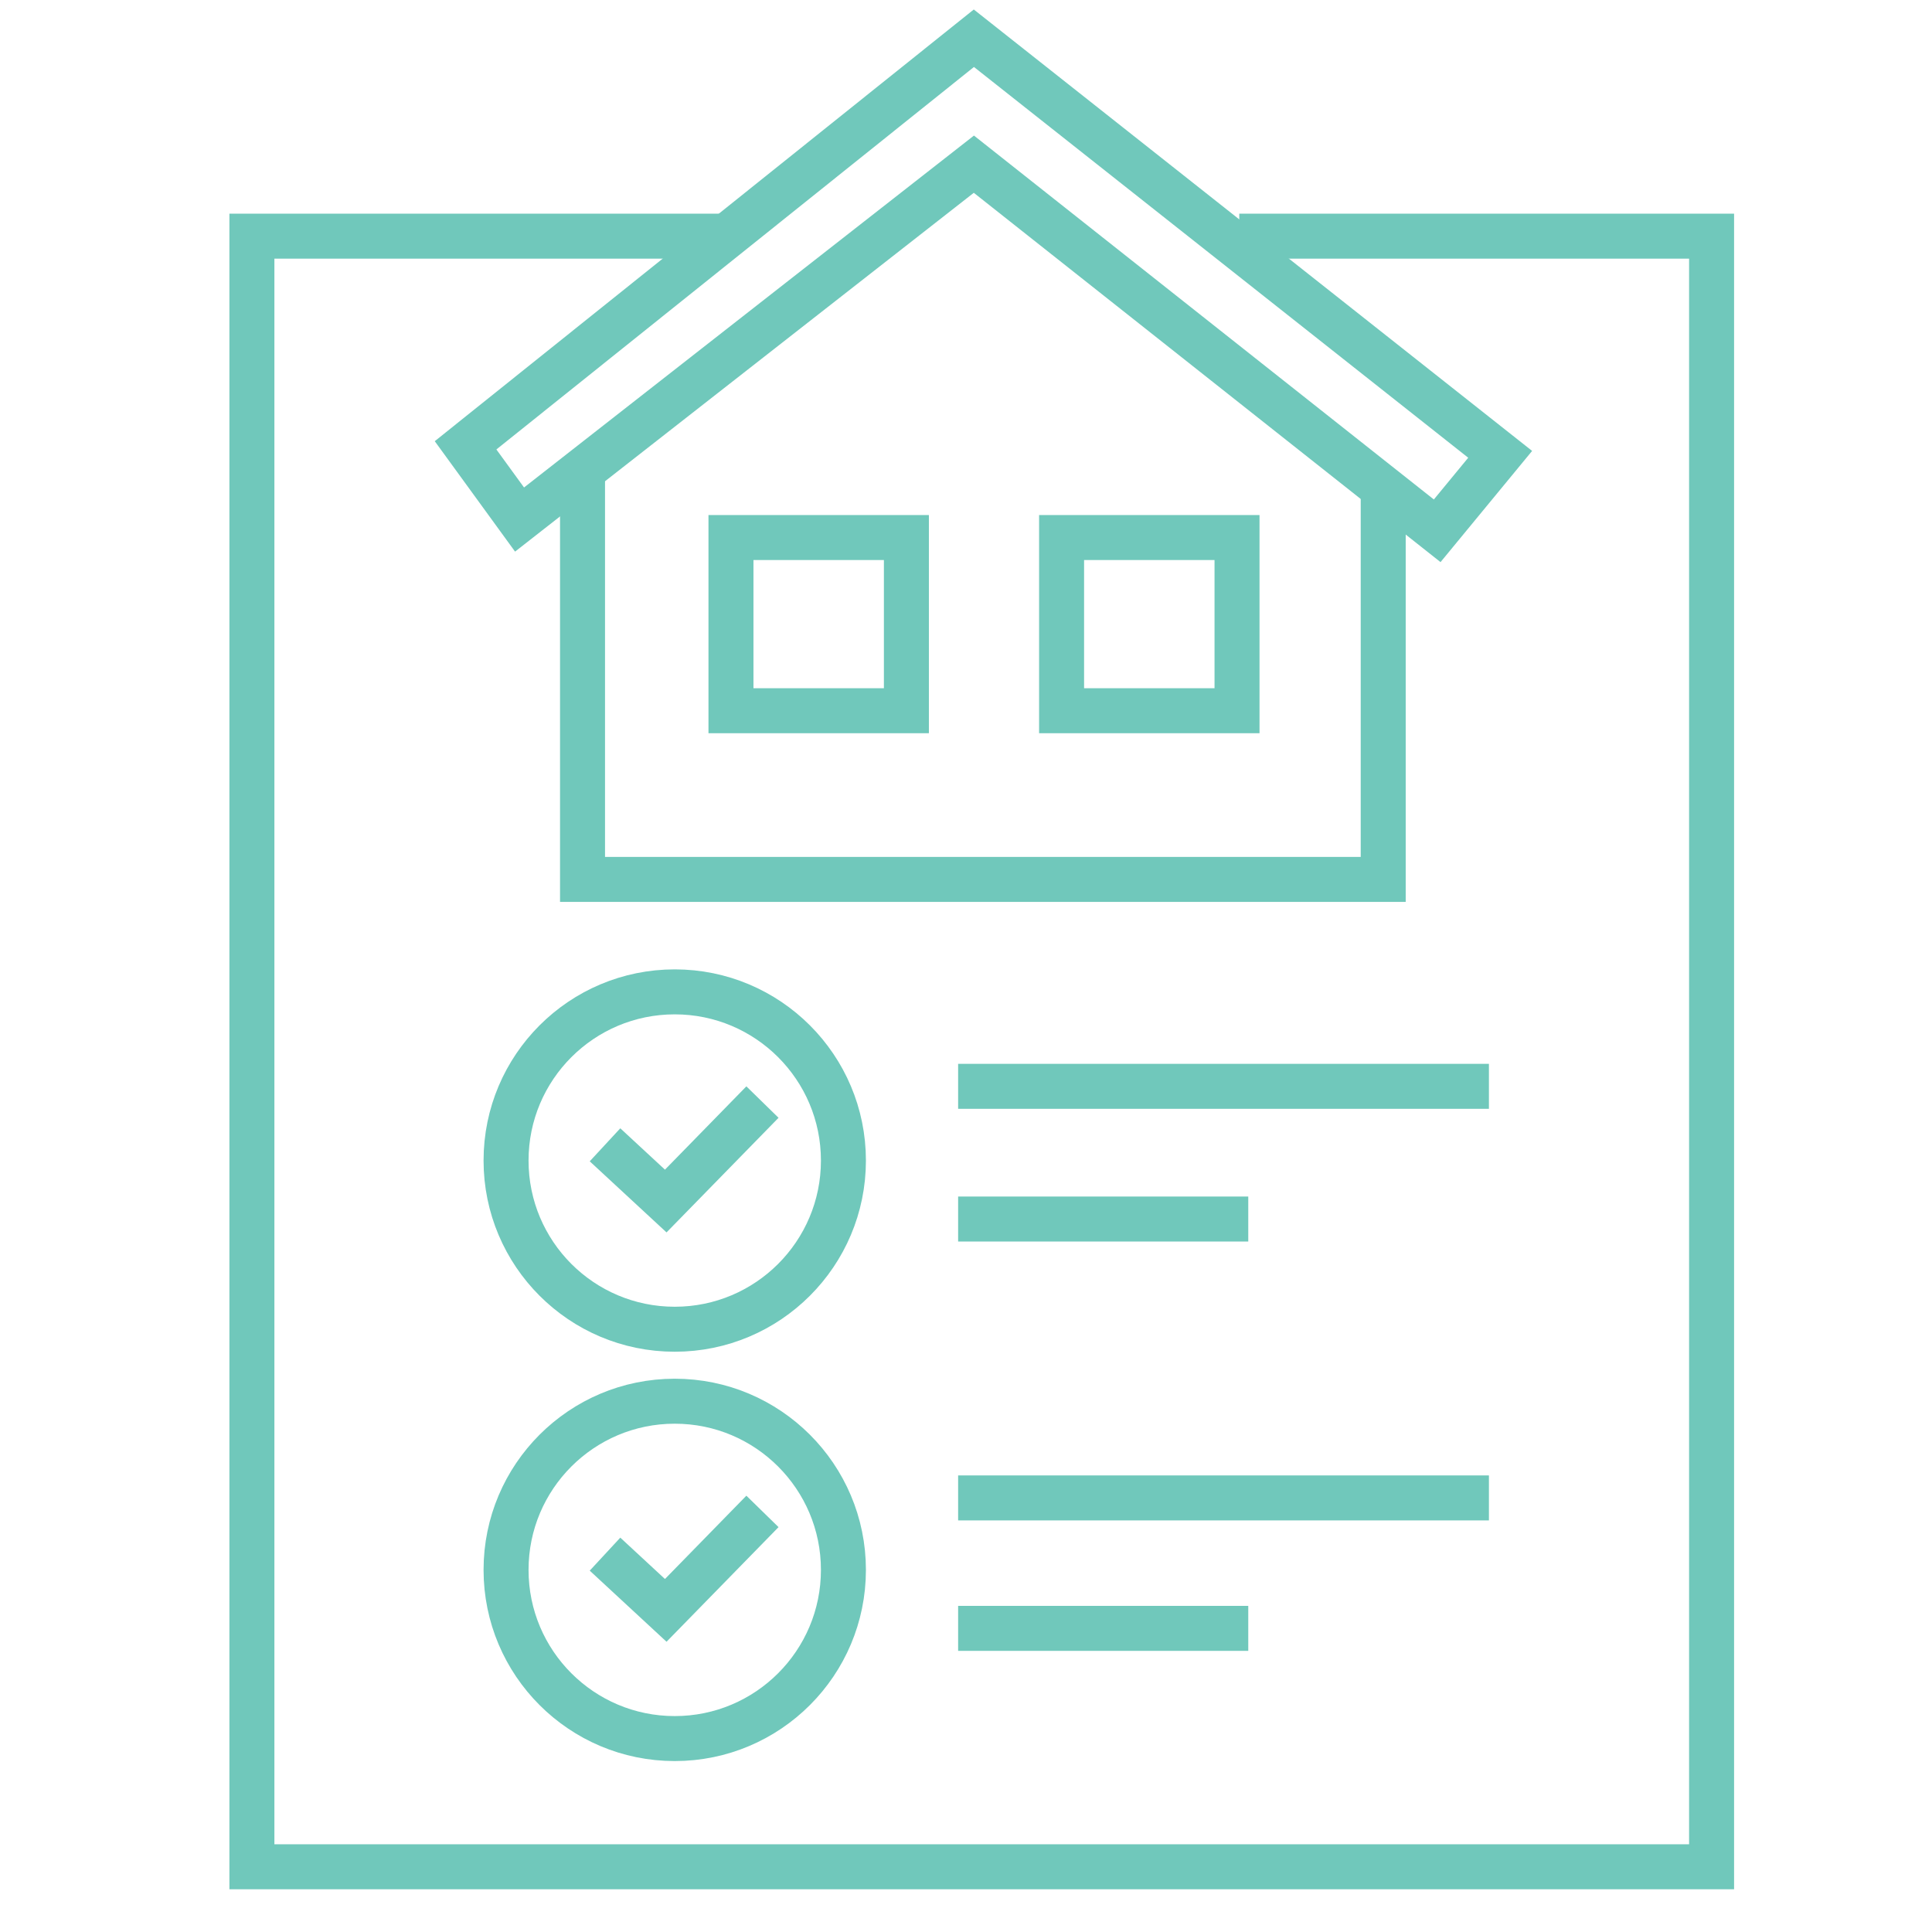
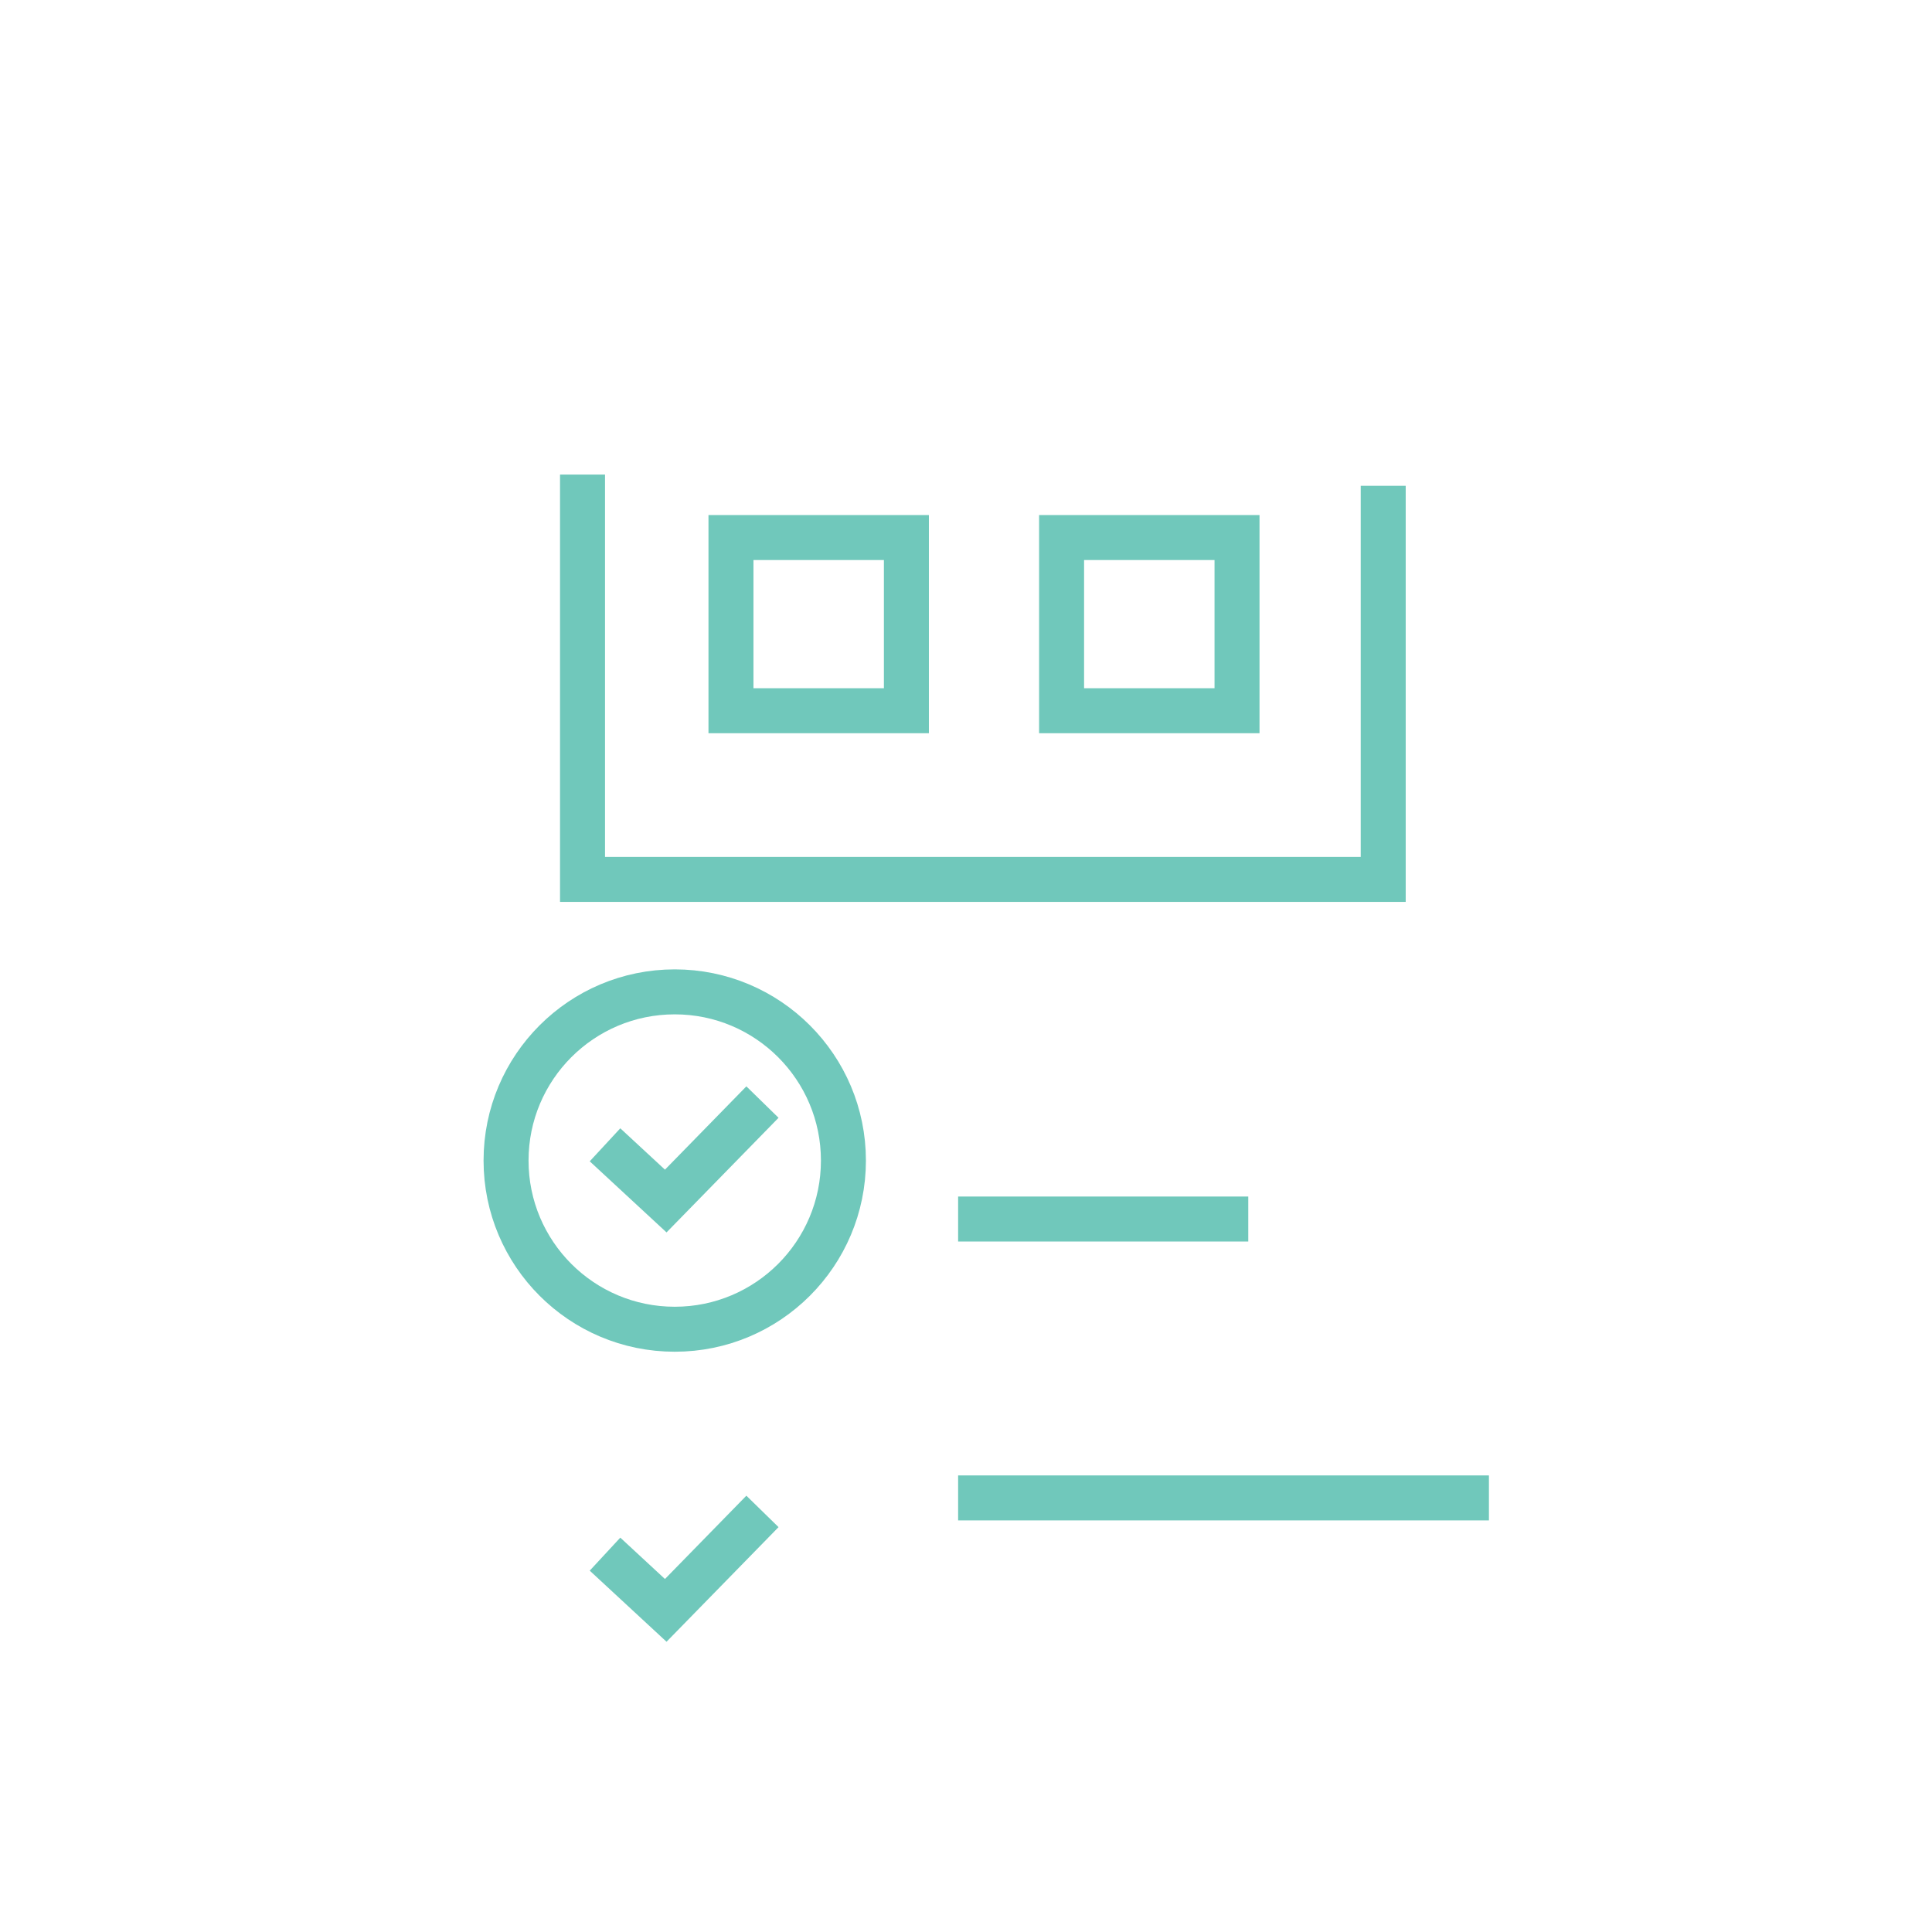
<svg xmlns="http://www.w3.org/2000/svg" id="Layer_1" width="30.3mm" height="30.3mm" version="1.1" viewBox="0 0 85.9 85.9">
  <defs>
    <style>
      .st0 {
        fill: none;
        stroke: #70c8bb;
        stroke-miterlimit: 10;
        stroke-width: 2px;
      }
    </style>
  </defs>
-   <polyline class="st0" points="55.1 10.5 76.1 10.5 76.1 83 11.2 83 11.2 10.5 32 10.5" />
-   <polygon class="st0" points="63.9 23.6 43.3 7.3 23.1 23.1 20.7 19.8 43.3 1.7 66.7 20.2 63.9 23.6" />
  <g>
    <rect class="st0" x="32.5" y="23.9" width="7.8" height="7.7" />
    <rect class="st0" x="47.2" y="23.9" width="7.8" height="7.7" />
  </g>
  <polyline class="st0" points="61.5 21.6 61.5 39.1 25.9 39.1 25.9 21.1" />
  <circle class="st0" cx="30" cy="51.6" r="7.5" />
  <polyline class="st0" points="26.9 50.9 29.6 53.4 33.9 49" />
-   <line class="st0" x1="42.6" y1="48.3" x2="66.2" y2="48.3" />
  <line class="st0" x1="42.6" y1="54.2" x2="55.5" y2="54.2" />
-   <circle class="st0" cx="30" cy="69.8" r="7.5" />
  <polyline class="st0" points="26.9 69.1 29.6 71.6 33.9 67.2" />
  <line class="st0" x1="42.6" y1="66.6" x2="66.2" y2="66.6" />
-   <line class="st0" x1="42.6" y1="72.4" x2="55.5" y2="72.4" />
</svg>